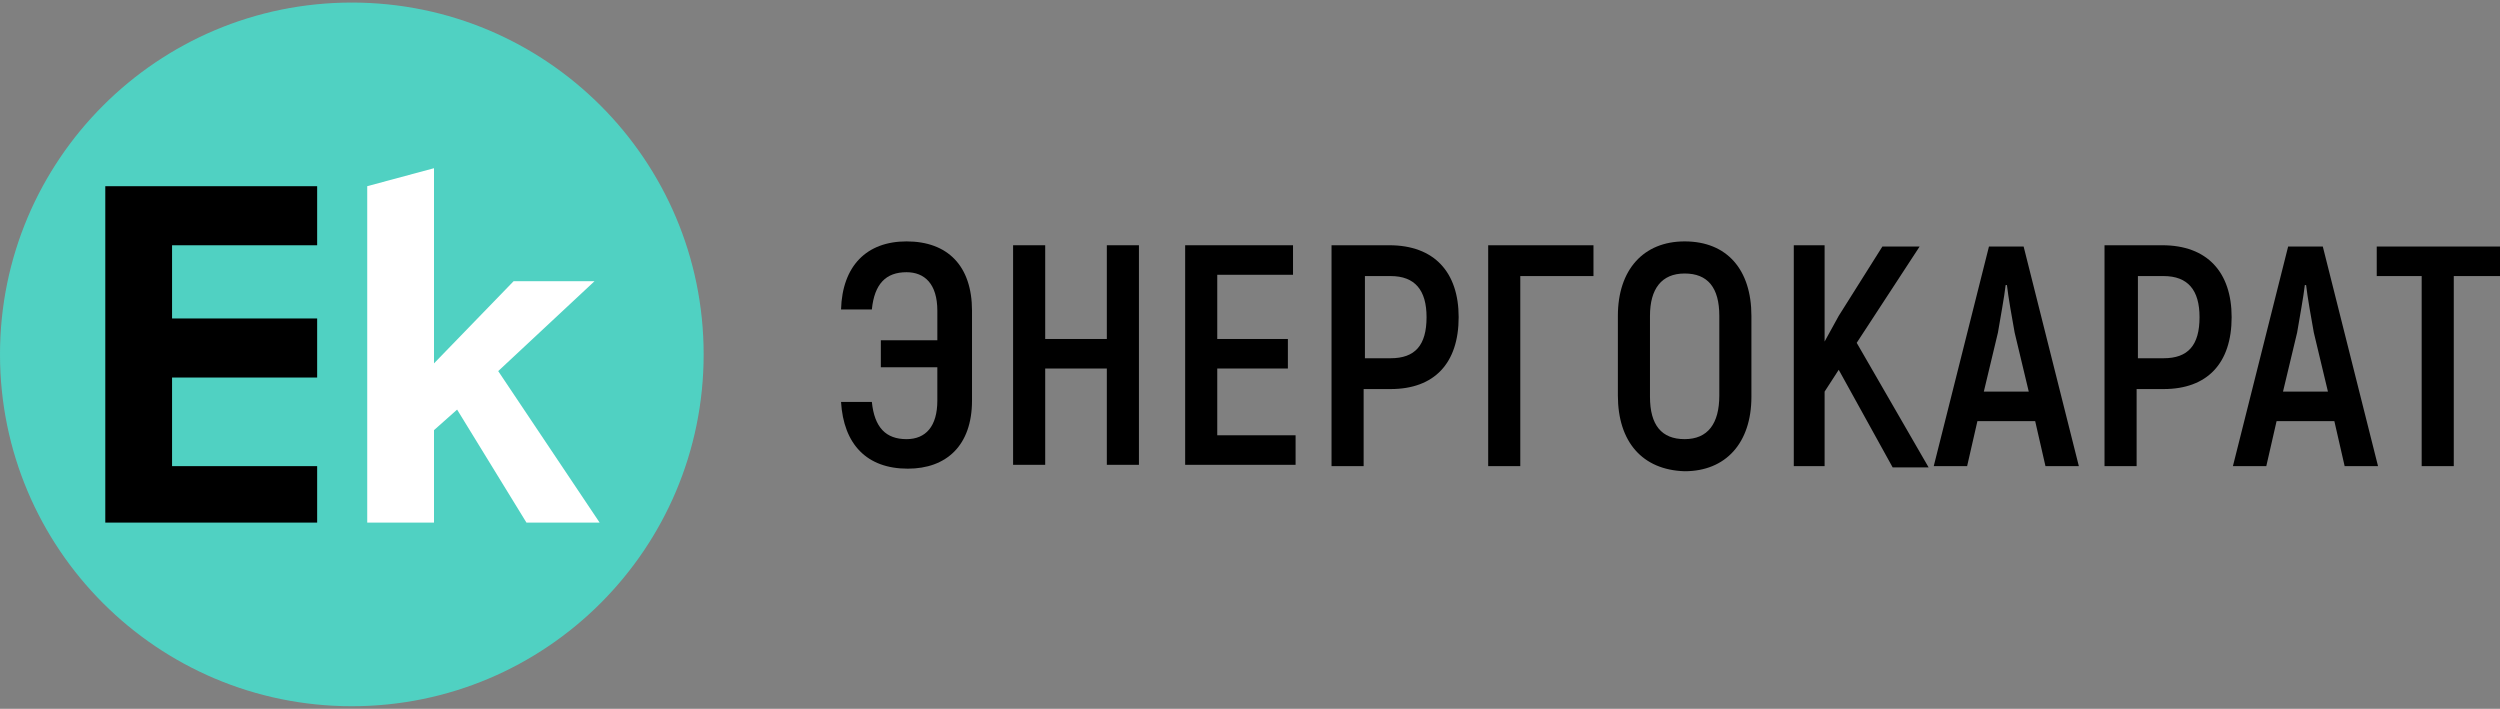
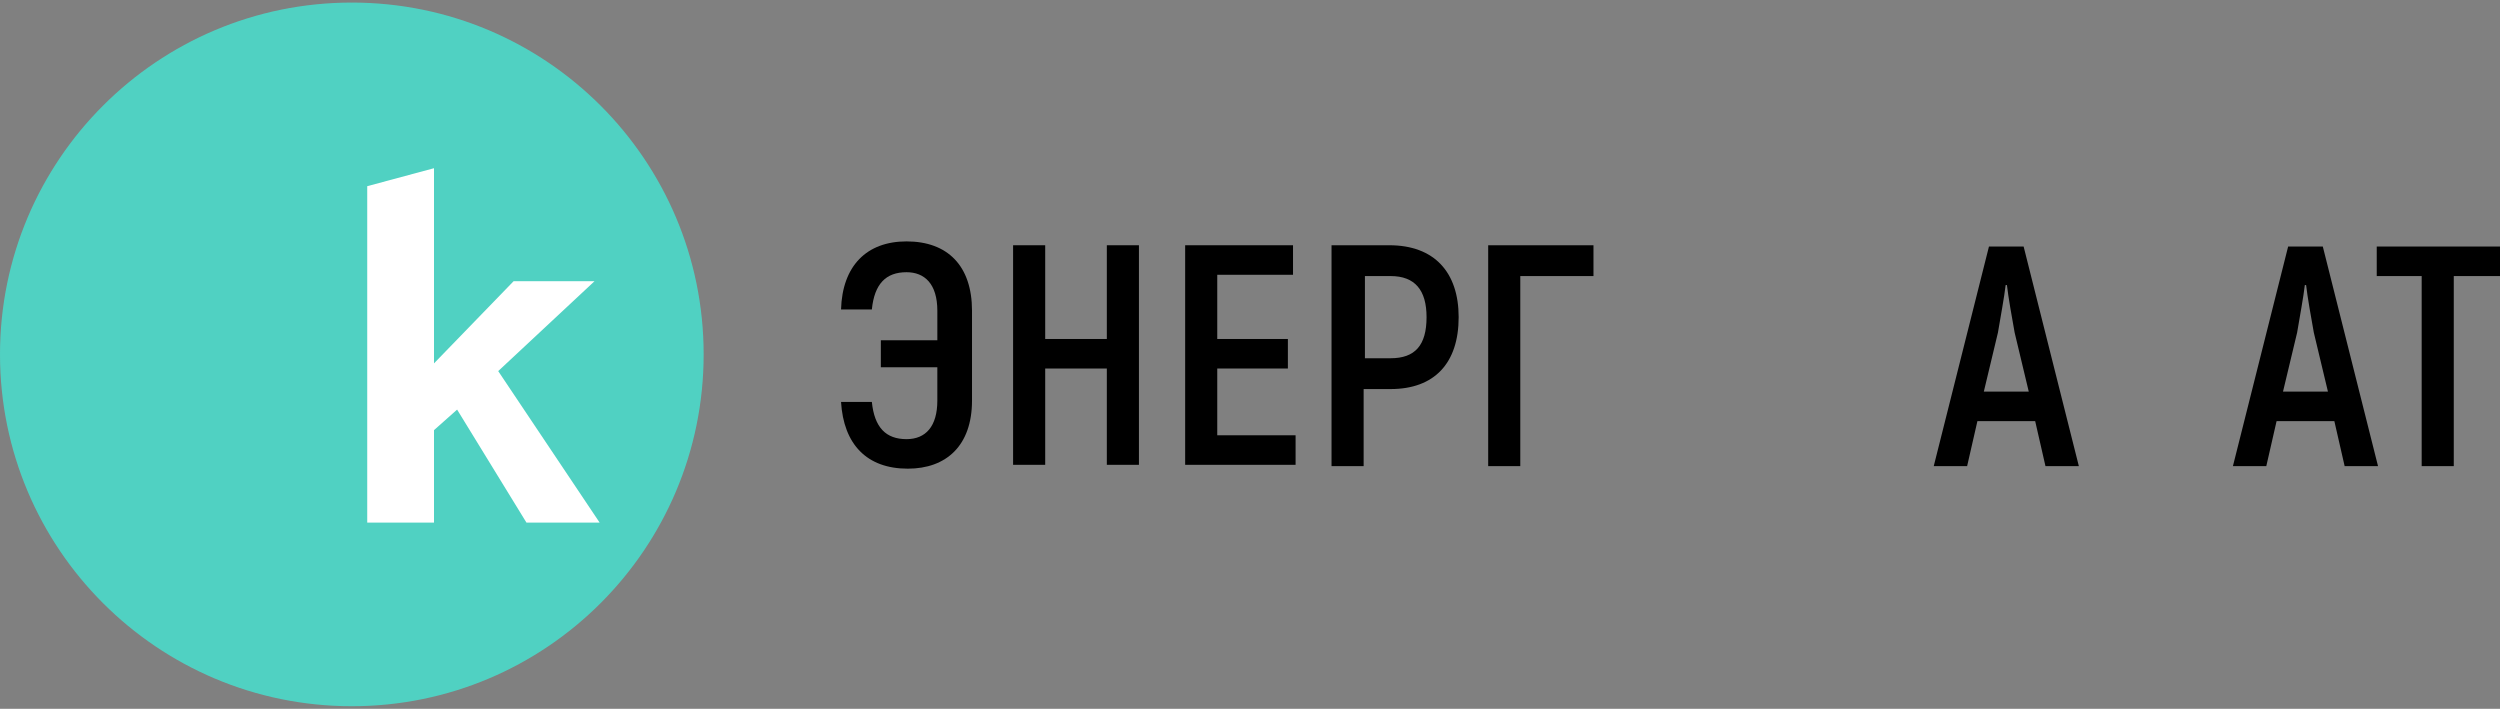
<svg xmlns="http://www.w3.org/2000/svg" version="1.1" id="Слой_1" x="0px" y="0px" viewBox="0 0 194.7 55.2" style="enable-background:new 0 0 194.7 55.2;" xml:space="preserve">
  <rect x="0" y="0" width="194.7" height="55.2" fill="#808080" stroke="none" />
  <style type="text/css"> .st0{fill:#50D1C2;} .st1{fill:#FFFFFF;} </style>
  <g id="_x31__00000065795167634549139870000017925485118291046069_">
    <g>
      <path d="M75.7,24.2v7c0,3.5-2,5.3-5,5.3c-3.2,0-5-1.9-5.2-5.2h2.4c0.2,2,1.1,2.9,2.7,2.9c1.5,0,2.4-1,2.4-3v-2.6h-4.4v-2.1H73 v-2.3c0-2.1-1-3-2.4-3c-1.6,0-2.5,0.9-2.7,2.9h-2.4c0.1-3.4,2-5.3,5.1-5.3C73.8,18.8,75.7,20.7,75.7,24.2z" />
      <path d="M88.7,19.1v17.1h-2.5v-7.5h-4.8v7.5h-2.5V19.1h2.5v7.3h4.8v-7.3H88.7z" />
      <path d="M100.9,33.9v2.3h-8.6V19.1h8.4v2.3h-5.9v5h5.5v2.3h-5.5v5.2H100.9z" />
      <path d="M113.6,24.7c0,3.6-1.9,5.6-5.3,5.6h-2.1v6h-2.5V19.1h4.5C111.7,19.1,113.6,21.2,113.6,24.7z M111.1,24.7 c0-2.1-0.9-3.2-2.8-3.2h-2v6.4h2C110.2,27.9,111.1,26.9,111.1,24.7z" />
      <path d="M124.1,21.5h-5.7v14.8h-2.5V19.1h8.2V21.5z" />
-       <path d="M126,30.8v-6.2c0-3.6,2-5.8,5.2-5.8c3.3,0,5.2,2.2,5.2,5.8v6.3c0,3.6-2,5.8-5.2,5.8C127.9,36.6,126,34.4,126,30.8z M133.9,30.8v-6.2c0-2.2-0.9-3.3-2.7-3.3s-2.7,1.2-2.7,3.3v6.3c0,2.2,0.9,3.3,2.7,3.3S133.9,33,133.9,30.8z" />
-       <path d="M143.2,28.8l-1.1,1.7v5.8h-2.4V19.1h2.4v7.5l1.1-2l3.4-5.4h2.9l-4.9,7.5l5.6,9.7h-2.8L143.2,28.8z" />
      <path d="M158.5,32.8H154l-0.8,3.5h-2.6l4.3-17.1h2.7l4.3,17.1h-2.6L158.5,32.8z M158,30.5l-1.1-4.6c-0.2-1.1-0.5-2.8-0.6-3.7h-0.1 c-0.1,0.9-0.4,2.5-0.6,3.7l-1.1,4.6H158z" />
-       <path d="M173.8,24.7c0,3.6-1.9,5.6-5.3,5.6h-2.1v6h-2.5V19.1h4.5C171.9,19.1,173.8,21.2,173.8,24.7z M171.3,24.7 c0-2.1-0.9-3.2-2.8-3.2h-2v6.4h2C170.4,27.9,171.3,26.9,171.3,24.7z" />
      <path d="M181.8,32.8h-4.5l-0.8,3.5h-2.6l4.3-17.1h2.7l4.3,17.1h-2.6L181.8,32.8z M181.3,30.5l-1.1-4.6c-0.2-1.1-0.5-2.8-0.6-3.7 h-0.1c-0.1,0.9-0.4,2.5-0.6,3.7l-1.1,4.6H181.3z" />
      <path d="M194.7,21.5h-3.6v14.8h-2.5V21.5h-3.5v-2.3h9.6V21.5z" />
    </g>
    <g>
      <circle id="XMLID_00000179625090257800122470000002383958532127163551_" class="st0" cx="27.4" cy="27.6" r="27.4" />
      <g>
-         <path d="M24.7,40.7H8.2V14.5h16.5v4.6H13.4v5.7h11.3v4.6H13.4v6.9h11.3V40.7z" />
-         <path class="st1" d="M28.6,14.5l5.2-1.4v15.2l6.2-6.4h6.3l-7.5,7l7.9,11.8H41l-5.4-8.8l-1.8,1.6v7.2h-5.2L28.6,14.5z" />
+         <path class="st1" d="M28.6,14.5l5.2-1.4v15.2l6.2-6.4h6.3l-7.5,7l7.9,11.8H41l-5.4-8.8l-1.8,1.6v7.2h-5.2L28.6,14.5" />
      </g>
    </g>
  </g>
</svg>